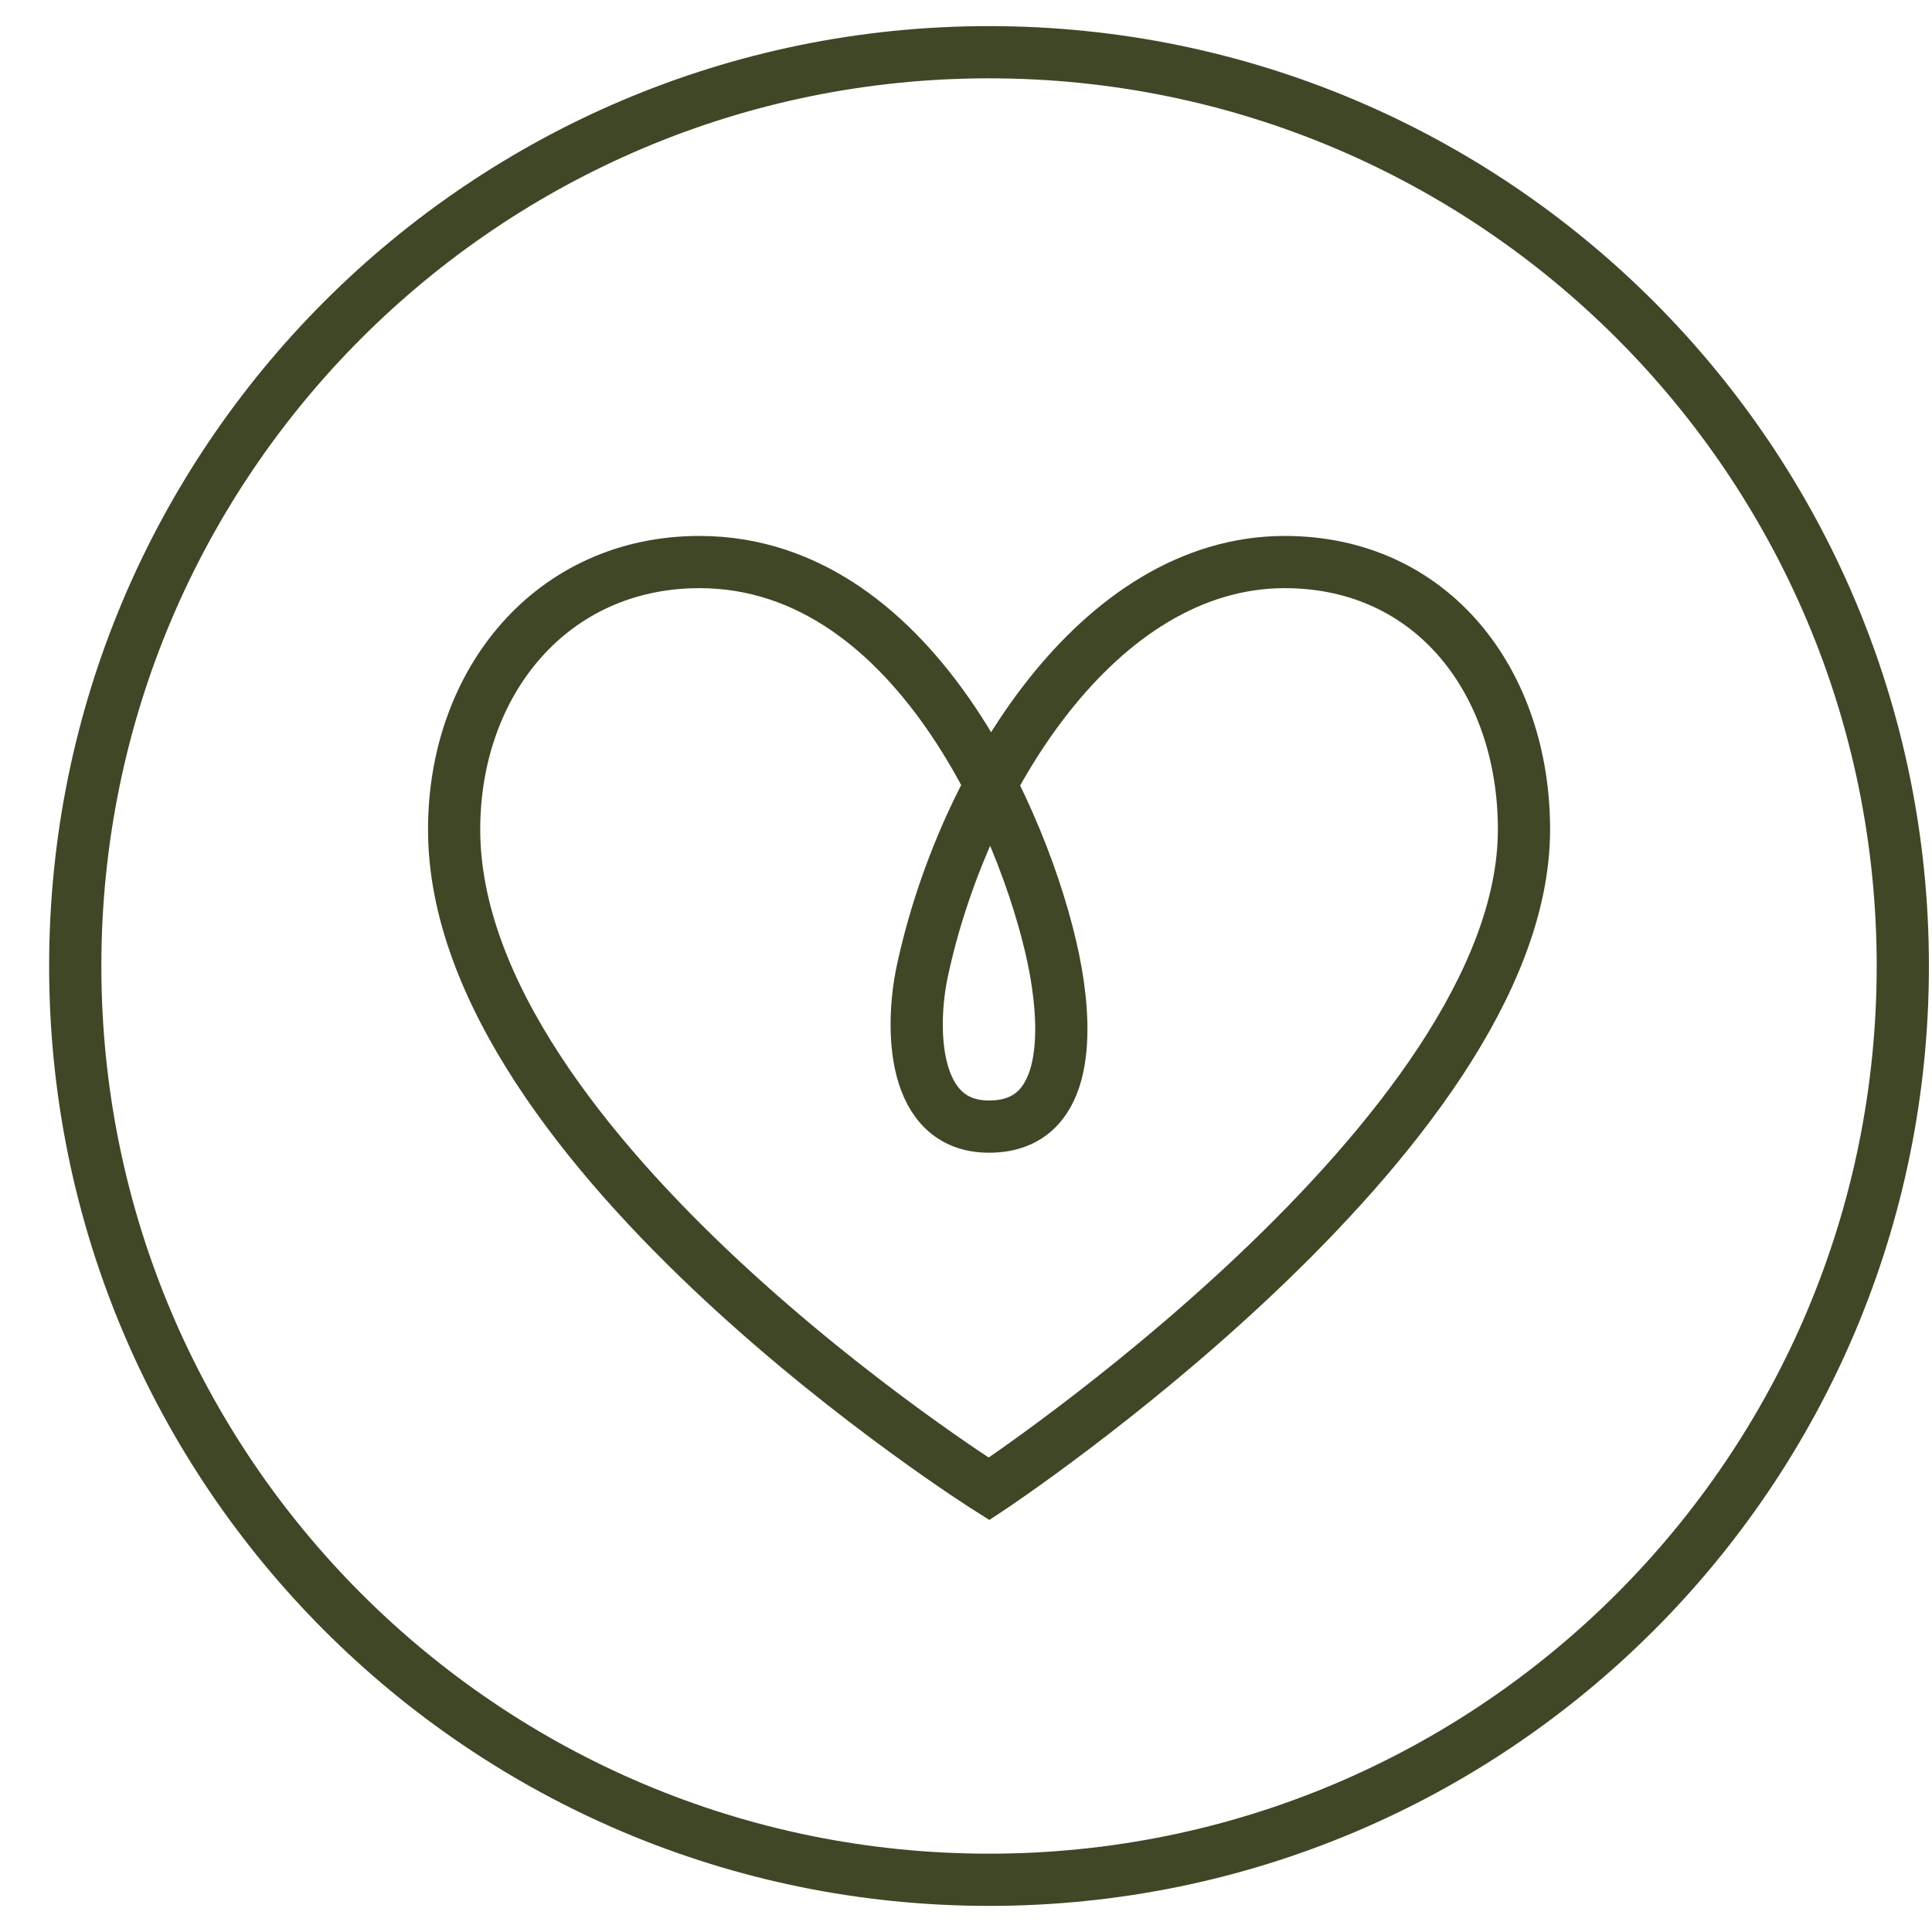
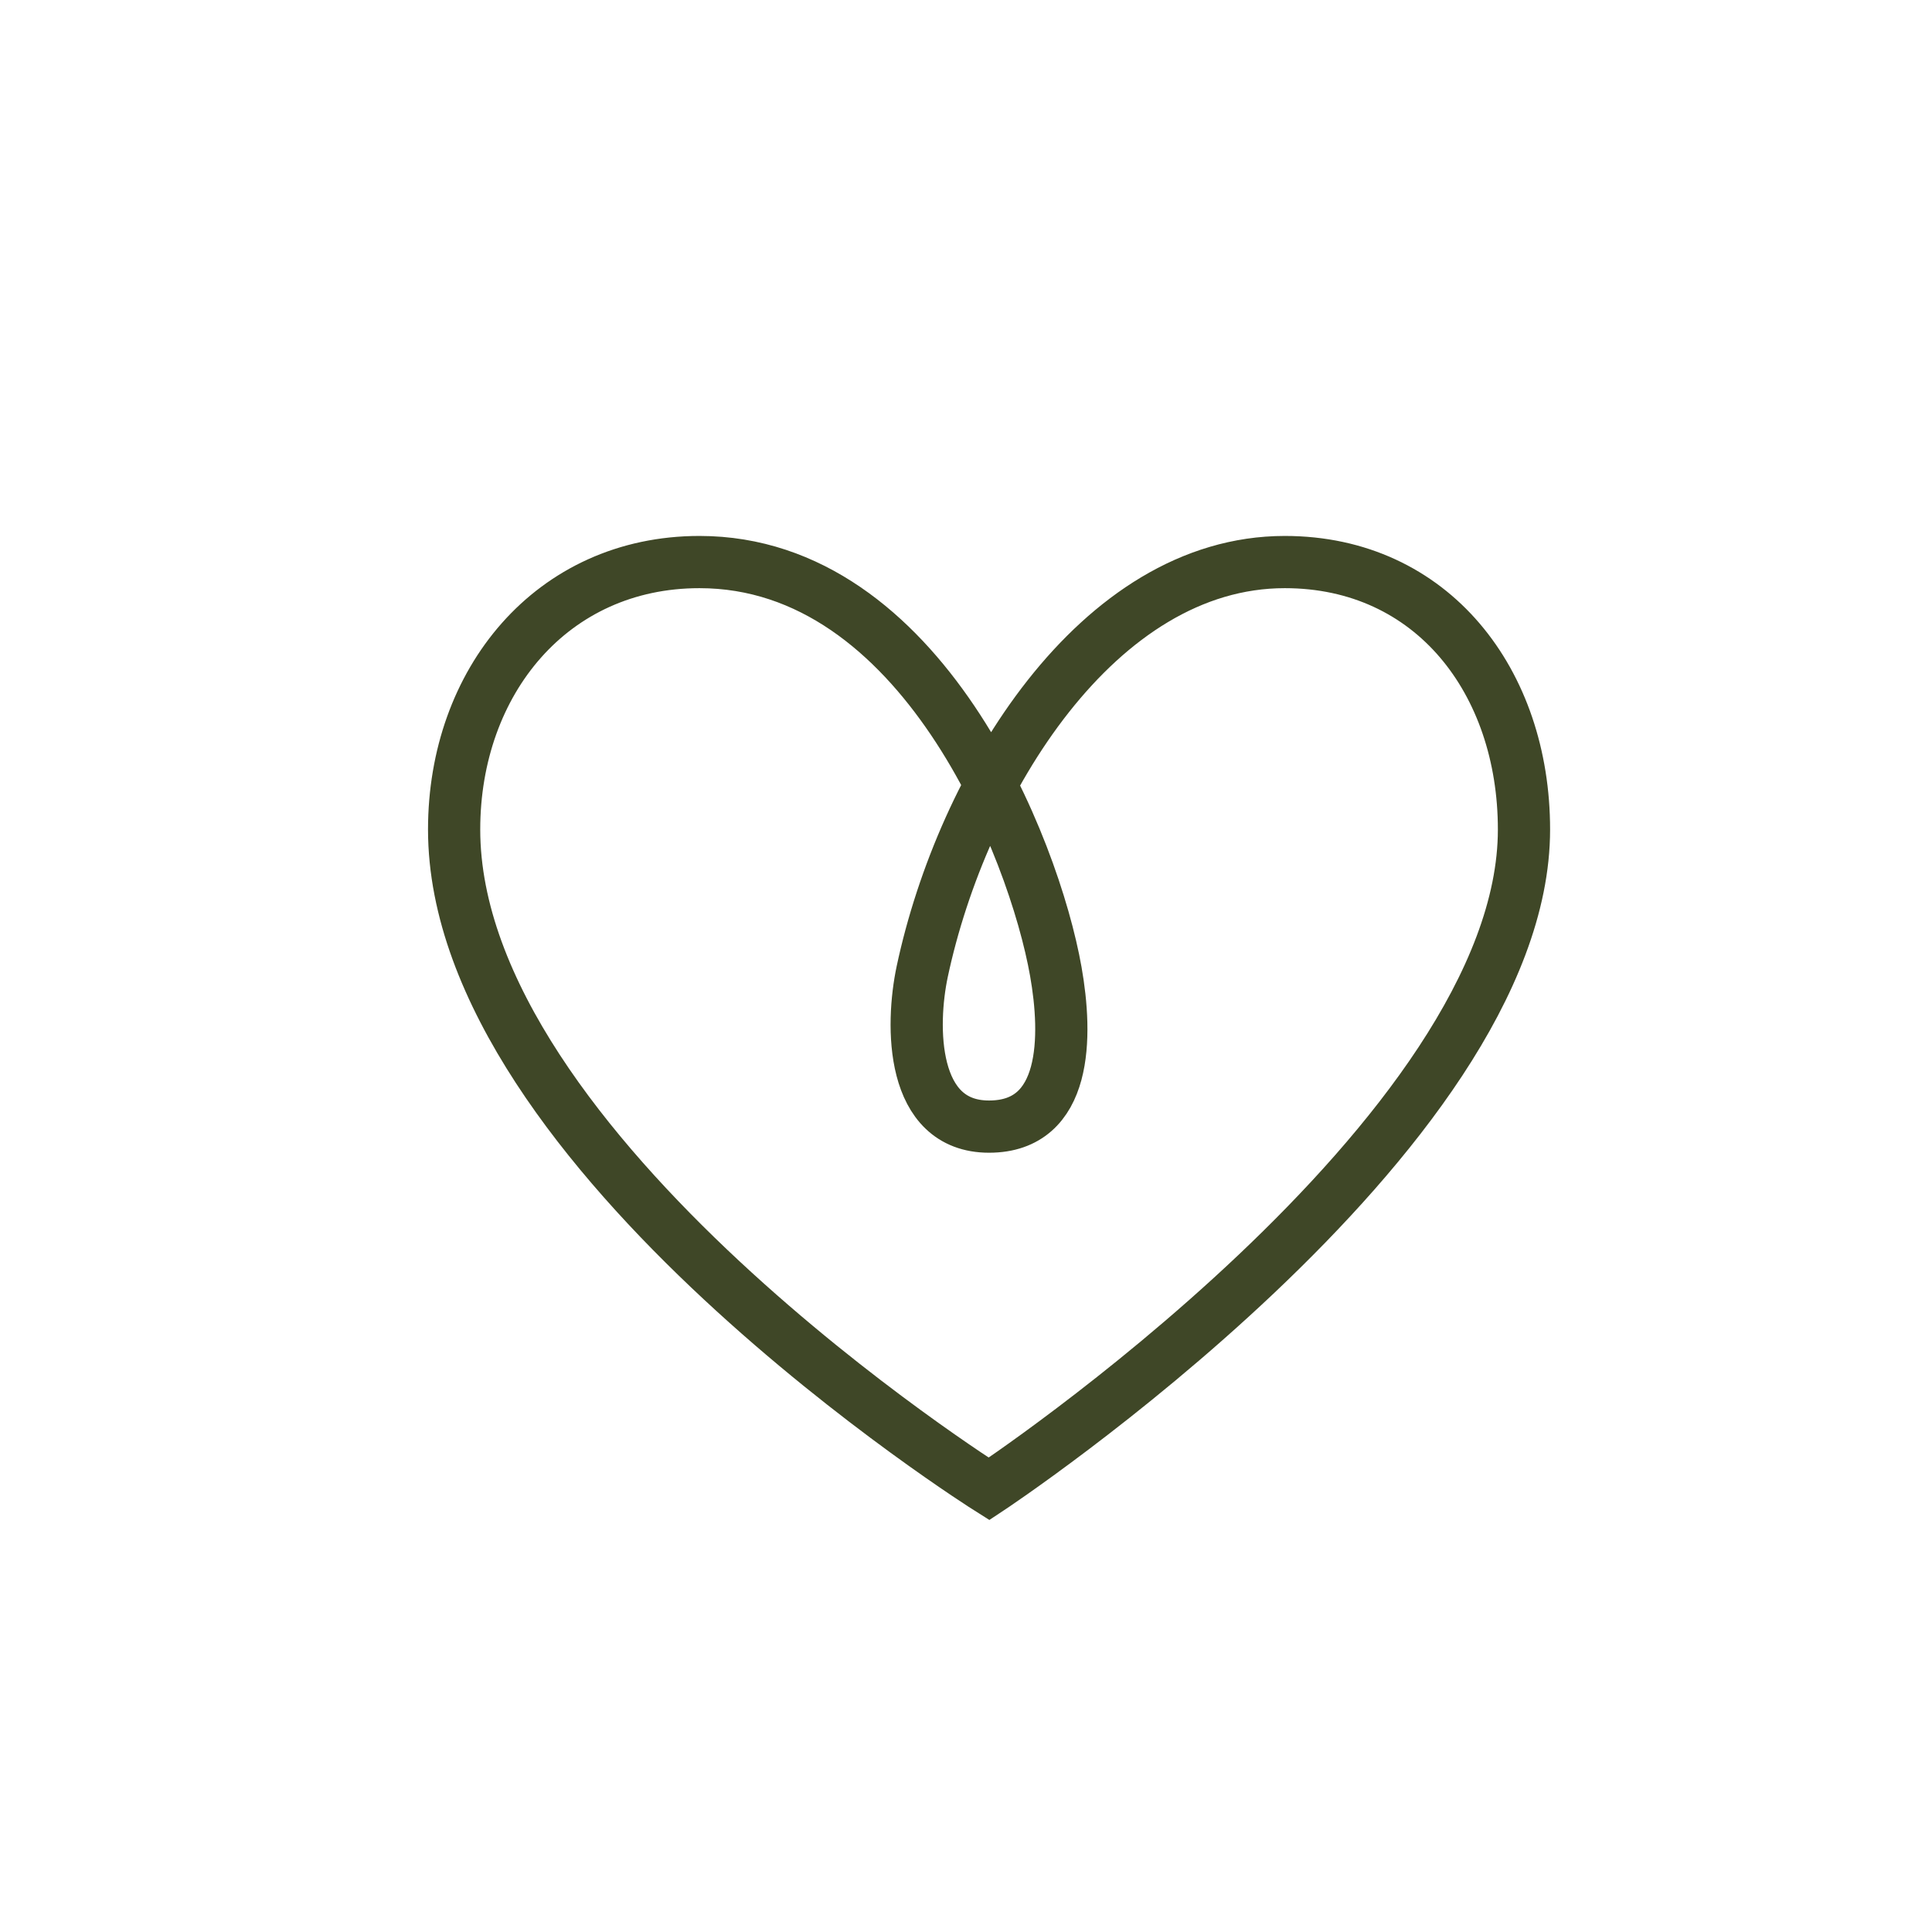
<svg xmlns="http://www.w3.org/2000/svg" width="37px" height="37px" viewBox="0 0 37 37" version="1.1">
  <title>Group 27</title>
  <g id="Page-1" stroke="none" stroke-width="1" fill="none" fill-rule="evenodd">
    <g id="4a-PDP" transform="translate(-958, -1972)" stroke="#3F4727">
      <g id="Group-27" transform="translate(958.994, 1972.585)">
        <g id="Group-5" transform="translate(0.447, 0.415)">
-           <path d="M35,17.5 C35,27.165 27.165,35 17.5,35 C7.835,35 0,27.165 0,17.5 C0,7.835 7.835,0 17.5,0 C27.165,0 35,7.835 35,17.5 Z" id="Stroke-1" />
          <path d="M16.221,17.605 C16.989,14 19.578,9.764 23.164,9.764 C25.992,9.764 27.745,12.058 27.745,14.886 C27.745,20.738 17.5,27.514 17.5,27.514 C17.5,27.514 7.256,21.068 7.256,14.886 C7.256,12.058 9.125,9.764 11.955,9.764 C16.204,9.764 18.361,15.238 18.779,17.605 C18.998,18.841 19.006,20.576 17.5,20.576 C15.993,20.576 16.001,18.64 16.221,17.605 Z" id="Stroke-3" />
        </g>
      </g>
    </g>
  </g>
</svg>